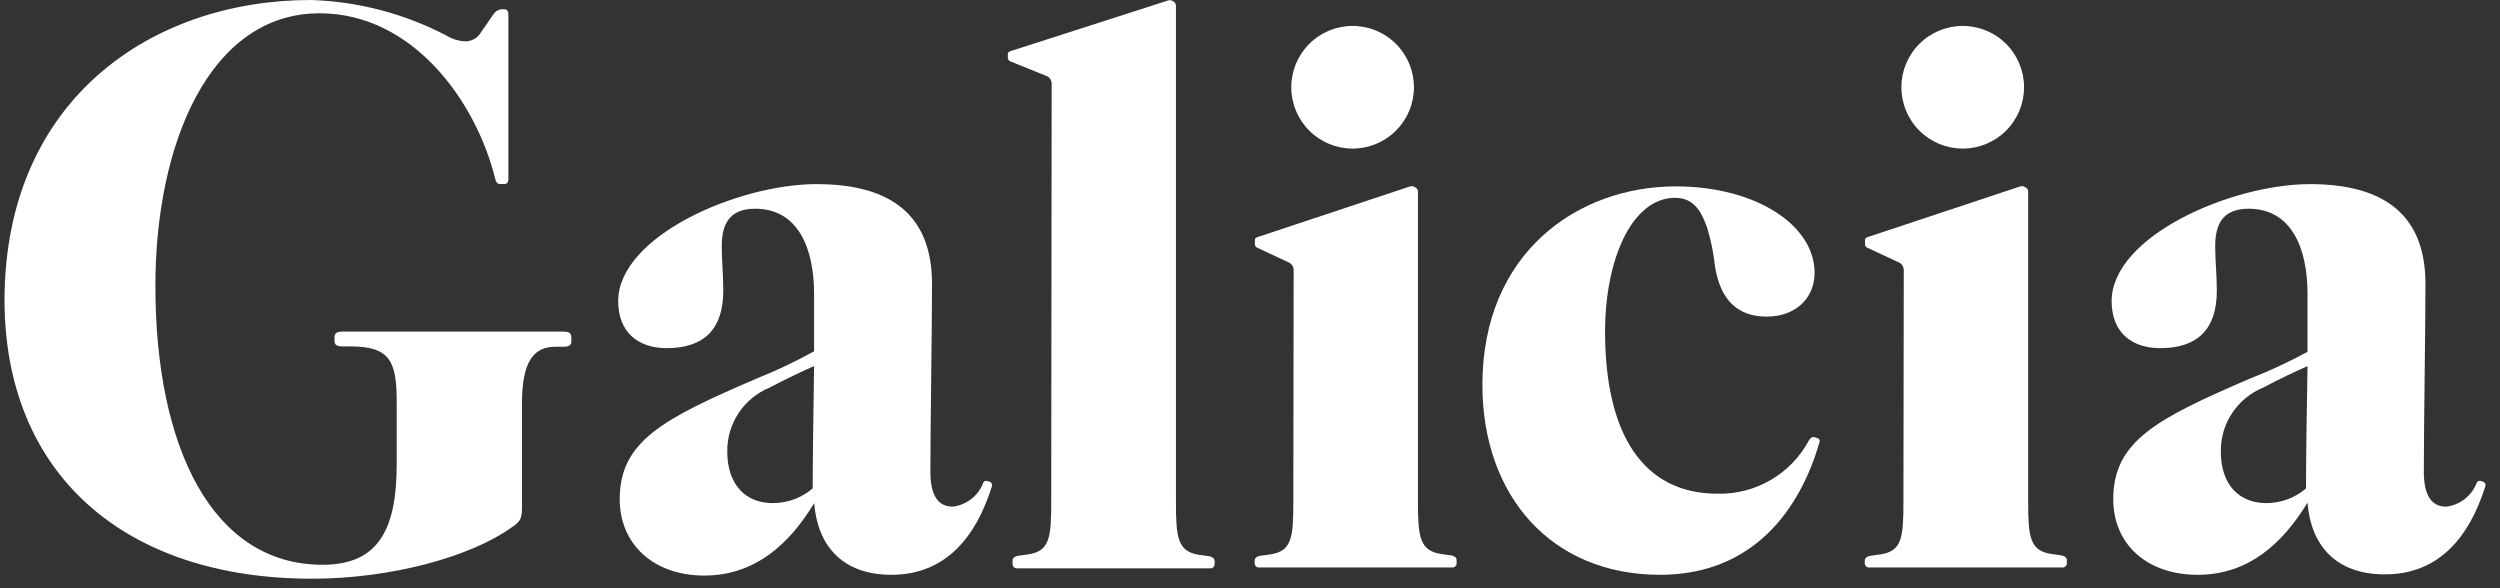
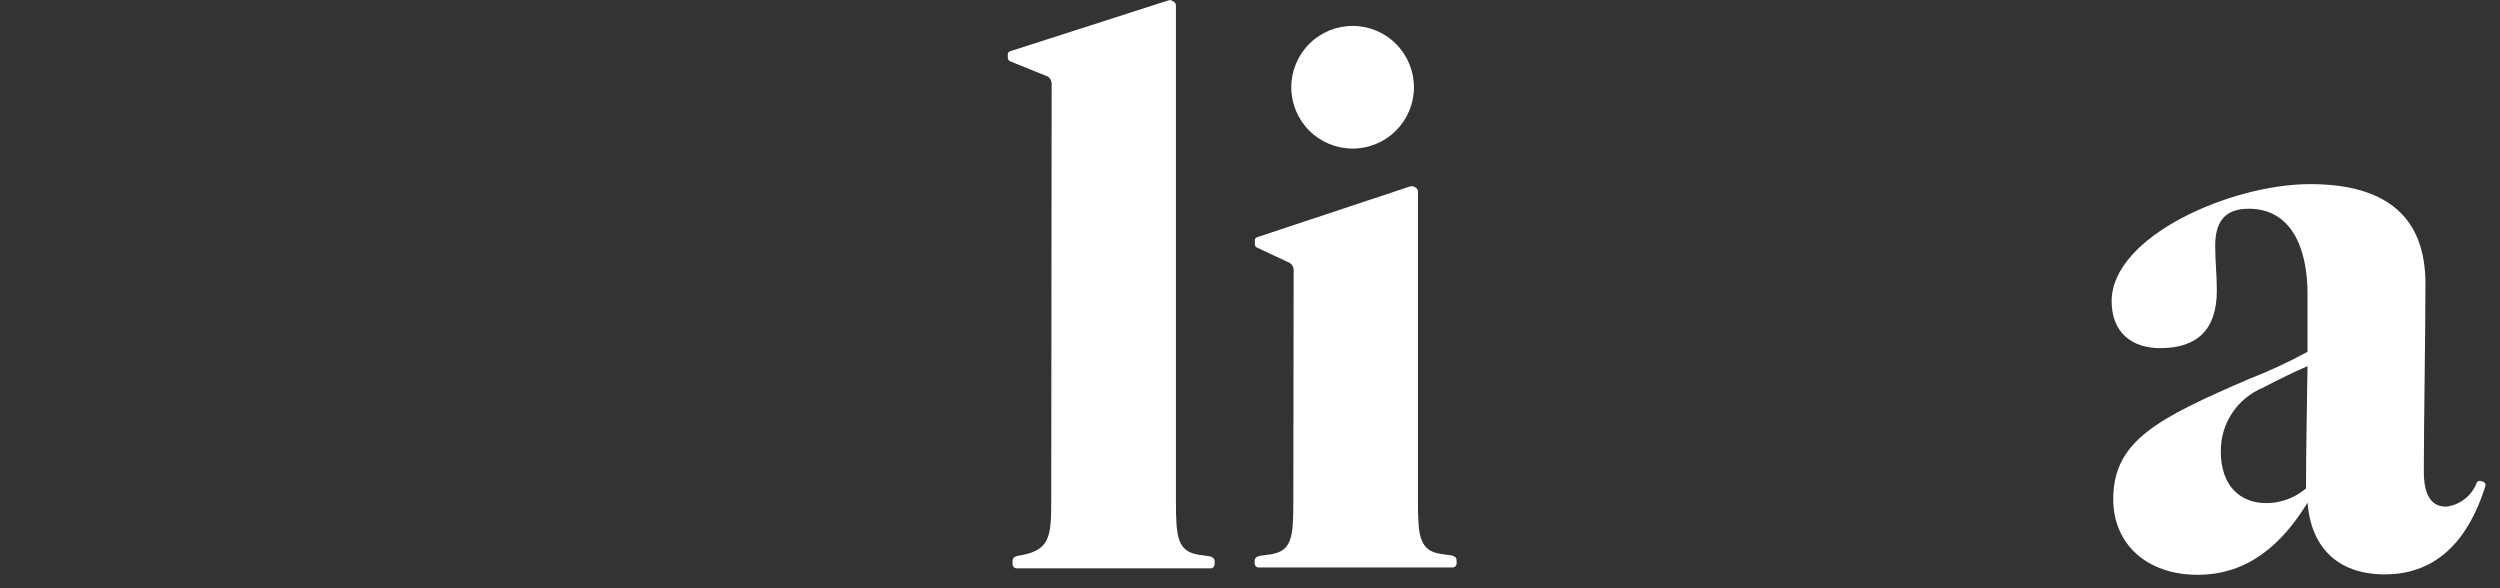
<svg xmlns="http://www.w3.org/2000/svg" width="136" height="32" viewBox="0 0 136 32" fill="none">
  <rect x="0" y="0" width="136" height="32" fill="#333333" stroke="none" />
-   <path d="M24.313 1.95C24.629 2.137 24.987 2.241 25.353 2.25C25.524 2.242 25.69 2.191 25.835 2.1C25.98 2.01 26.1 1.883 26.181 1.733L26.881 0.723C26.976 0.602 27.116 0.524 27.268 0.505H27.439C27.574 0.505 27.656 0.593 27.656 0.805V9.746C27.656 9.922 27.574 10.01 27.439 10.01H27.18C27.051 10.01 26.963 9.881 26.922 9.663C25.882 5.504 22.457 0.723 17.387 0.723C11.39 0.723 8.453 7.842 8.453 15.555C8.453 24.308 11.525 30.723 17.552 30.723C20.671 30.723 21.582 28.685 21.582 25.219V21.923C21.582 19.715 21.276 18.845 19.068 18.845H18.633C18.327 18.845 18.198 18.763 18.198 18.546V18.346C18.198 18.128 18.327 18.04 18.633 18.04H30.646C30.951 18.04 31.081 18.128 31.081 18.346V18.563C31.081 18.78 30.951 18.863 30.646 18.863H30.217C29.042 18.863 28.396 19.644 28.396 21.941V27.533C28.396 28.18 28.349 28.356 27.809 28.708C25.553 30.312 21.224 31.481 16.976 31.481C6.702 31.481 0.246 25.718 0.246 16.313C0.269 5.422 8.247 0 16.912 0C19.495 0.08 22.026 0.747 24.313 1.95Z" fill="white" />
-   <path d="M33.712 27.157C33.712 23.991 36.097 22.775 41.126 20.607C42.21 20.175 43.266 19.675 44.286 19.109V15.996C44.286 13.434 43.376 11.355 41.079 11.355C39.651 11.355 39.264 12.224 39.264 13.393C39.264 14.216 39.346 14.909 39.346 15.819C39.346 17.899 38.306 18.939 36.274 18.939C34.711 18.939 33.63 18.075 33.63 16.384C33.63 12.859 40.127 10.016 44.421 10.016C48.622 10.016 50.701 11.837 50.701 15.432C50.701 18.075 50.613 23.069 50.613 25.659C50.613 26.916 51.007 27.562 51.829 27.562C52.191 27.519 52.534 27.379 52.823 27.158C53.112 26.937 53.337 26.643 53.474 26.305C53.479 26.278 53.491 26.252 53.508 26.23C53.524 26.207 53.546 26.189 53.571 26.177C53.596 26.165 53.624 26.158 53.652 26.158C53.68 26.158 53.707 26.164 53.732 26.176L53.862 26.217C53.885 26.229 53.906 26.244 53.923 26.264C53.94 26.283 53.953 26.306 53.962 26.331C53.97 26.355 53.973 26.381 53.971 26.407C53.969 26.433 53.962 26.459 53.95 26.482C53.098 29.201 51.441 31.269 48.498 31.269C45.767 31.269 44.468 29.624 44.292 27.369C42.953 29.583 41.085 31.31 38.312 31.31C35.539 31.31 33.712 29.595 33.712 27.157ZM44.286 19.914C43.593 20.22 42.771 20.607 41.86 21.089C41.175 21.371 40.589 21.852 40.18 22.469C39.771 23.087 39.556 23.814 39.563 24.555C39.563 26.417 40.603 27.369 42.036 27.369C42.833 27.371 43.605 27.088 44.21 26.57C44.21 25.042 44.251 22.317 44.286 19.885V19.914Z" fill="white" />
-   <path d="M57.21 4.593C57.216 4.508 57.198 4.423 57.16 4.346C57.122 4.27 57.064 4.205 56.993 4.159L54.954 3.336C54.912 3.319 54.877 3.288 54.854 3.249C54.83 3.21 54.82 3.164 54.825 3.119V2.943C54.825 2.86 54.872 2.813 55.001 2.772L63.496 0.041C63.625 -0.001 63.713 -0.001 63.754 0.041L63.842 0.082C63.881 0.104 63.913 0.135 63.935 0.174C63.958 0.212 63.97 0.255 63.971 0.299V27.321C63.971 29.225 64.06 30.006 65.229 30.182L65.816 30.264C65.986 30.311 66.075 30.394 66.075 30.529V30.658C66.079 30.693 66.076 30.729 66.065 30.762C66.053 30.796 66.035 30.826 66.01 30.852C65.984 30.877 65.954 30.895 65.92 30.907C65.887 30.918 65.851 30.921 65.816 30.916H55.342C55.307 30.921 55.271 30.918 55.237 30.907C55.204 30.895 55.173 30.877 55.148 30.852C55.123 30.826 55.105 30.796 55.093 30.762C55.082 30.729 55.079 30.693 55.084 30.658V30.505C55.084 30.37 55.166 30.288 55.342 30.241L55.929 30.159C57.104 29.982 57.187 29.248 57.187 27.298L57.21 4.593Z" fill="white" />
+   <path d="M57.21 4.593C57.216 4.508 57.198 4.423 57.16 4.346C57.122 4.27 57.064 4.205 56.993 4.159L54.954 3.336C54.912 3.319 54.877 3.288 54.854 3.249C54.83 3.21 54.82 3.164 54.825 3.119V2.943C54.825 2.86 54.872 2.813 55.001 2.772L63.496 0.041C63.625 -0.001 63.713 -0.001 63.754 0.041L63.842 0.082C63.881 0.104 63.913 0.135 63.935 0.174C63.958 0.212 63.97 0.255 63.971 0.299V27.321C63.971 29.225 64.06 30.006 65.229 30.182L65.816 30.264C65.986 30.311 66.075 30.394 66.075 30.529V30.658C66.079 30.693 66.076 30.729 66.065 30.762C66.053 30.796 66.035 30.826 66.01 30.852C65.984 30.877 65.954 30.895 65.92 30.907C65.887 30.918 65.851 30.921 65.816 30.916H55.342C55.307 30.921 55.271 30.918 55.237 30.907C55.204 30.895 55.173 30.877 55.148 30.852C55.123 30.826 55.105 30.796 55.093 30.762C55.082 30.729 55.079 30.693 55.084 30.658V30.505C55.084 30.37 55.166 30.288 55.342 30.241C57.104 29.982 57.187 29.248 57.187 27.298L57.21 4.593Z" fill="white" />
  <path d="M70.375 14.733C70.38 14.648 70.363 14.563 70.325 14.486C70.287 14.41 70.229 14.345 70.157 14.299L68.395 13.476C68.352 13.46 68.315 13.43 68.291 13.391C68.268 13.351 68.259 13.304 68.266 13.259V13.059C68.266 12.977 68.307 12.93 68.436 12.889L76.66 10.157C76.789 10.116 76.877 10.116 76.919 10.157L77.007 10.198C77.046 10.22 77.079 10.251 77.101 10.289C77.124 10.327 77.136 10.371 77.136 10.416V27.275C77.136 29.178 77.224 29.96 78.393 30.136L78.981 30.218C79.157 30.265 79.239 30.348 79.239 30.483V30.612C79.244 30.647 79.241 30.683 79.229 30.716C79.218 30.75 79.199 30.78 79.174 30.805C79.149 30.83 79.118 30.849 79.085 30.861C79.051 30.872 79.016 30.875 78.981 30.87H68.512C68.477 30.875 68.442 30.872 68.408 30.861C68.374 30.849 68.344 30.83 68.319 30.805C68.294 30.78 68.275 30.75 68.264 30.716C68.252 30.683 68.249 30.647 68.254 30.612V30.506C68.254 30.371 68.342 30.289 68.512 30.242L69.1 30.16C70.275 29.983 70.357 29.249 70.357 27.299L70.375 14.733ZM70.245 4.747C70.245 3.862 70.597 3.013 71.223 2.387C71.848 1.762 72.697 1.41 73.582 1.41C74.467 1.41 75.316 1.762 75.941 2.387C76.567 3.013 76.919 3.862 76.919 4.747C76.919 5.632 76.567 6.48 75.941 7.106C75.316 7.732 74.467 8.083 73.582 8.083C72.697 8.083 71.848 7.732 71.223 7.106C70.597 6.48 70.245 5.632 70.245 4.747Z" fill="white" />
-   <path d="M80.643 20.93C80.643 13.775 85.801 10.139 91.17 10.139C95.464 10.139 98.713 12.218 98.713 14.838C98.713 16.266 97.632 17.223 96.11 17.223C94.589 17.223 93.602 16.395 93.296 14.492C93.22 13.771 93.075 13.058 92.862 12.365C92.562 11.543 92.169 10.761 91.129 10.761C88.779 10.761 87.316 14.098 87.316 18.046C87.316 23.632 89.396 26.857 93.426 26.857C94.444 26.883 95.448 26.625 96.328 26.112C97.207 25.6 97.927 24.853 98.407 23.955C98.495 23.826 98.584 23.738 98.713 23.785L98.842 23.826C98.87 23.83 98.897 23.841 98.92 23.858C98.943 23.874 98.961 23.896 98.974 23.922C98.987 23.947 98.993 23.975 98.993 24.003C98.992 24.032 98.985 24.06 98.971 24.084C97.931 27.686 95.394 31.269 90.306 31.269C84.367 31.269 80.643 26.951 80.643 20.93Z" fill="white" />
-   <path d="M103.565 14.733C103.571 14.648 103.553 14.563 103.515 14.486C103.477 14.41 103.419 14.345 103.348 14.299L101.585 13.476C101.542 13.46 101.505 13.43 101.482 13.391C101.458 13.351 101.449 13.304 101.456 13.259V13.059C101.456 12.977 101.497 12.93 101.626 12.889L109.851 10.157C109.986 10.116 110.068 10.116 110.115 10.157L110.197 10.198C110.237 10.219 110.271 10.25 110.294 10.289C110.318 10.327 110.331 10.371 110.332 10.416V27.275C110.332 29.178 110.415 29.96 111.589 30.136L112.177 30.218C112.347 30.265 112.435 30.348 112.435 30.483V30.612C112.44 30.647 112.437 30.683 112.426 30.716C112.414 30.75 112.395 30.78 112.37 30.805C112.345 30.83 112.315 30.849 112.281 30.861C112.248 30.872 112.212 30.875 112.177 30.87H101.703C101.668 30.875 101.632 30.872 101.598 30.861C101.565 30.849 101.534 30.83 101.509 30.805C101.484 30.78 101.465 30.75 101.454 30.716C101.443 30.683 101.439 30.647 101.444 30.612V30.506C101.444 30.371 101.527 30.289 101.703 30.242L102.29 30.16C103.465 29.983 103.547 29.249 103.547 27.299L103.565 14.733ZM103.436 4.747C103.436 3.862 103.787 3.013 104.413 2.387C105.039 1.762 105.887 1.41 106.772 1.41C107.657 1.41 108.506 1.762 109.132 2.387C109.758 3.013 110.109 3.862 110.109 4.747C110.109 5.632 109.758 6.48 109.132 7.106C108.506 7.732 107.657 8.083 106.772 8.083C105.887 8.083 105.039 7.732 104.413 7.106C103.787 6.48 103.436 5.632 103.436 4.747Z" fill="white" />
  <path d="M114.961 27.157C114.961 23.991 117.34 22.775 122.369 20.607C123.452 20.185 124.508 19.694 125.529 19.139V15.996C125.529 13.434 124.619 11.355 122.328 11.355C120.894 11.355 120.507 12.224 120.507 13.393C120.507 14.216 120.595 14.909 120.595 15.819C120.595 17.899 119.555 18.939 117.517 18.939C115.954 18.939 114.873 18.075 114.873 16.384C114.873 12.859 121.37 10.016 125.664 10.016C129.865 10.016 131.944 11.837 131.944 15.432C131.944 18.075 131.856 23.069 131.856 25.659C131.856 26.916 132.25 27.562 133.072 27.562C133.434 27.519 133.777 27.379 134.066 27.158C134.355 26.937 134.58 26.643 134.717 26.305C134.723 26.278 134.735 26.252 134.753 26.23C134.77 26.207 134.792 26.189 134.818 26.177C134.843 26.165 134.871 26.158 134.899 26.158C134.928 26.158 134.956 26.164 134.981 26.176L135.11 26.217C135.156 26.242 135.189 26.284 135.205 26.333C135.22 26.382 135.216 26.435 135.193 26.482C134.329 29.207 132.684 31.246 129.735 31.246C127.004 31.246 125.706 29.601 125.529 27.345C124.178 29.554 122.328 31.269 119.555 31.269C116.782 31.269 114.961 29.595 114.961 27.157ZM125.535 19.914C124.842 20.22 124.02 20.607 123.109 21.089C122.424 21.371 121.838 21.852 121.429 22.469C121.019 23.087 120.805 23.814 120.812 24.555C120.812 26.417 121.852 27.369 123.285 27.369C124.078 27.369 124.845 27.085 125.447 26.57C125.447 25.042 125.488 22.317 125.529 19.885L125.535 19.914Z" fill="white" />
</svg>